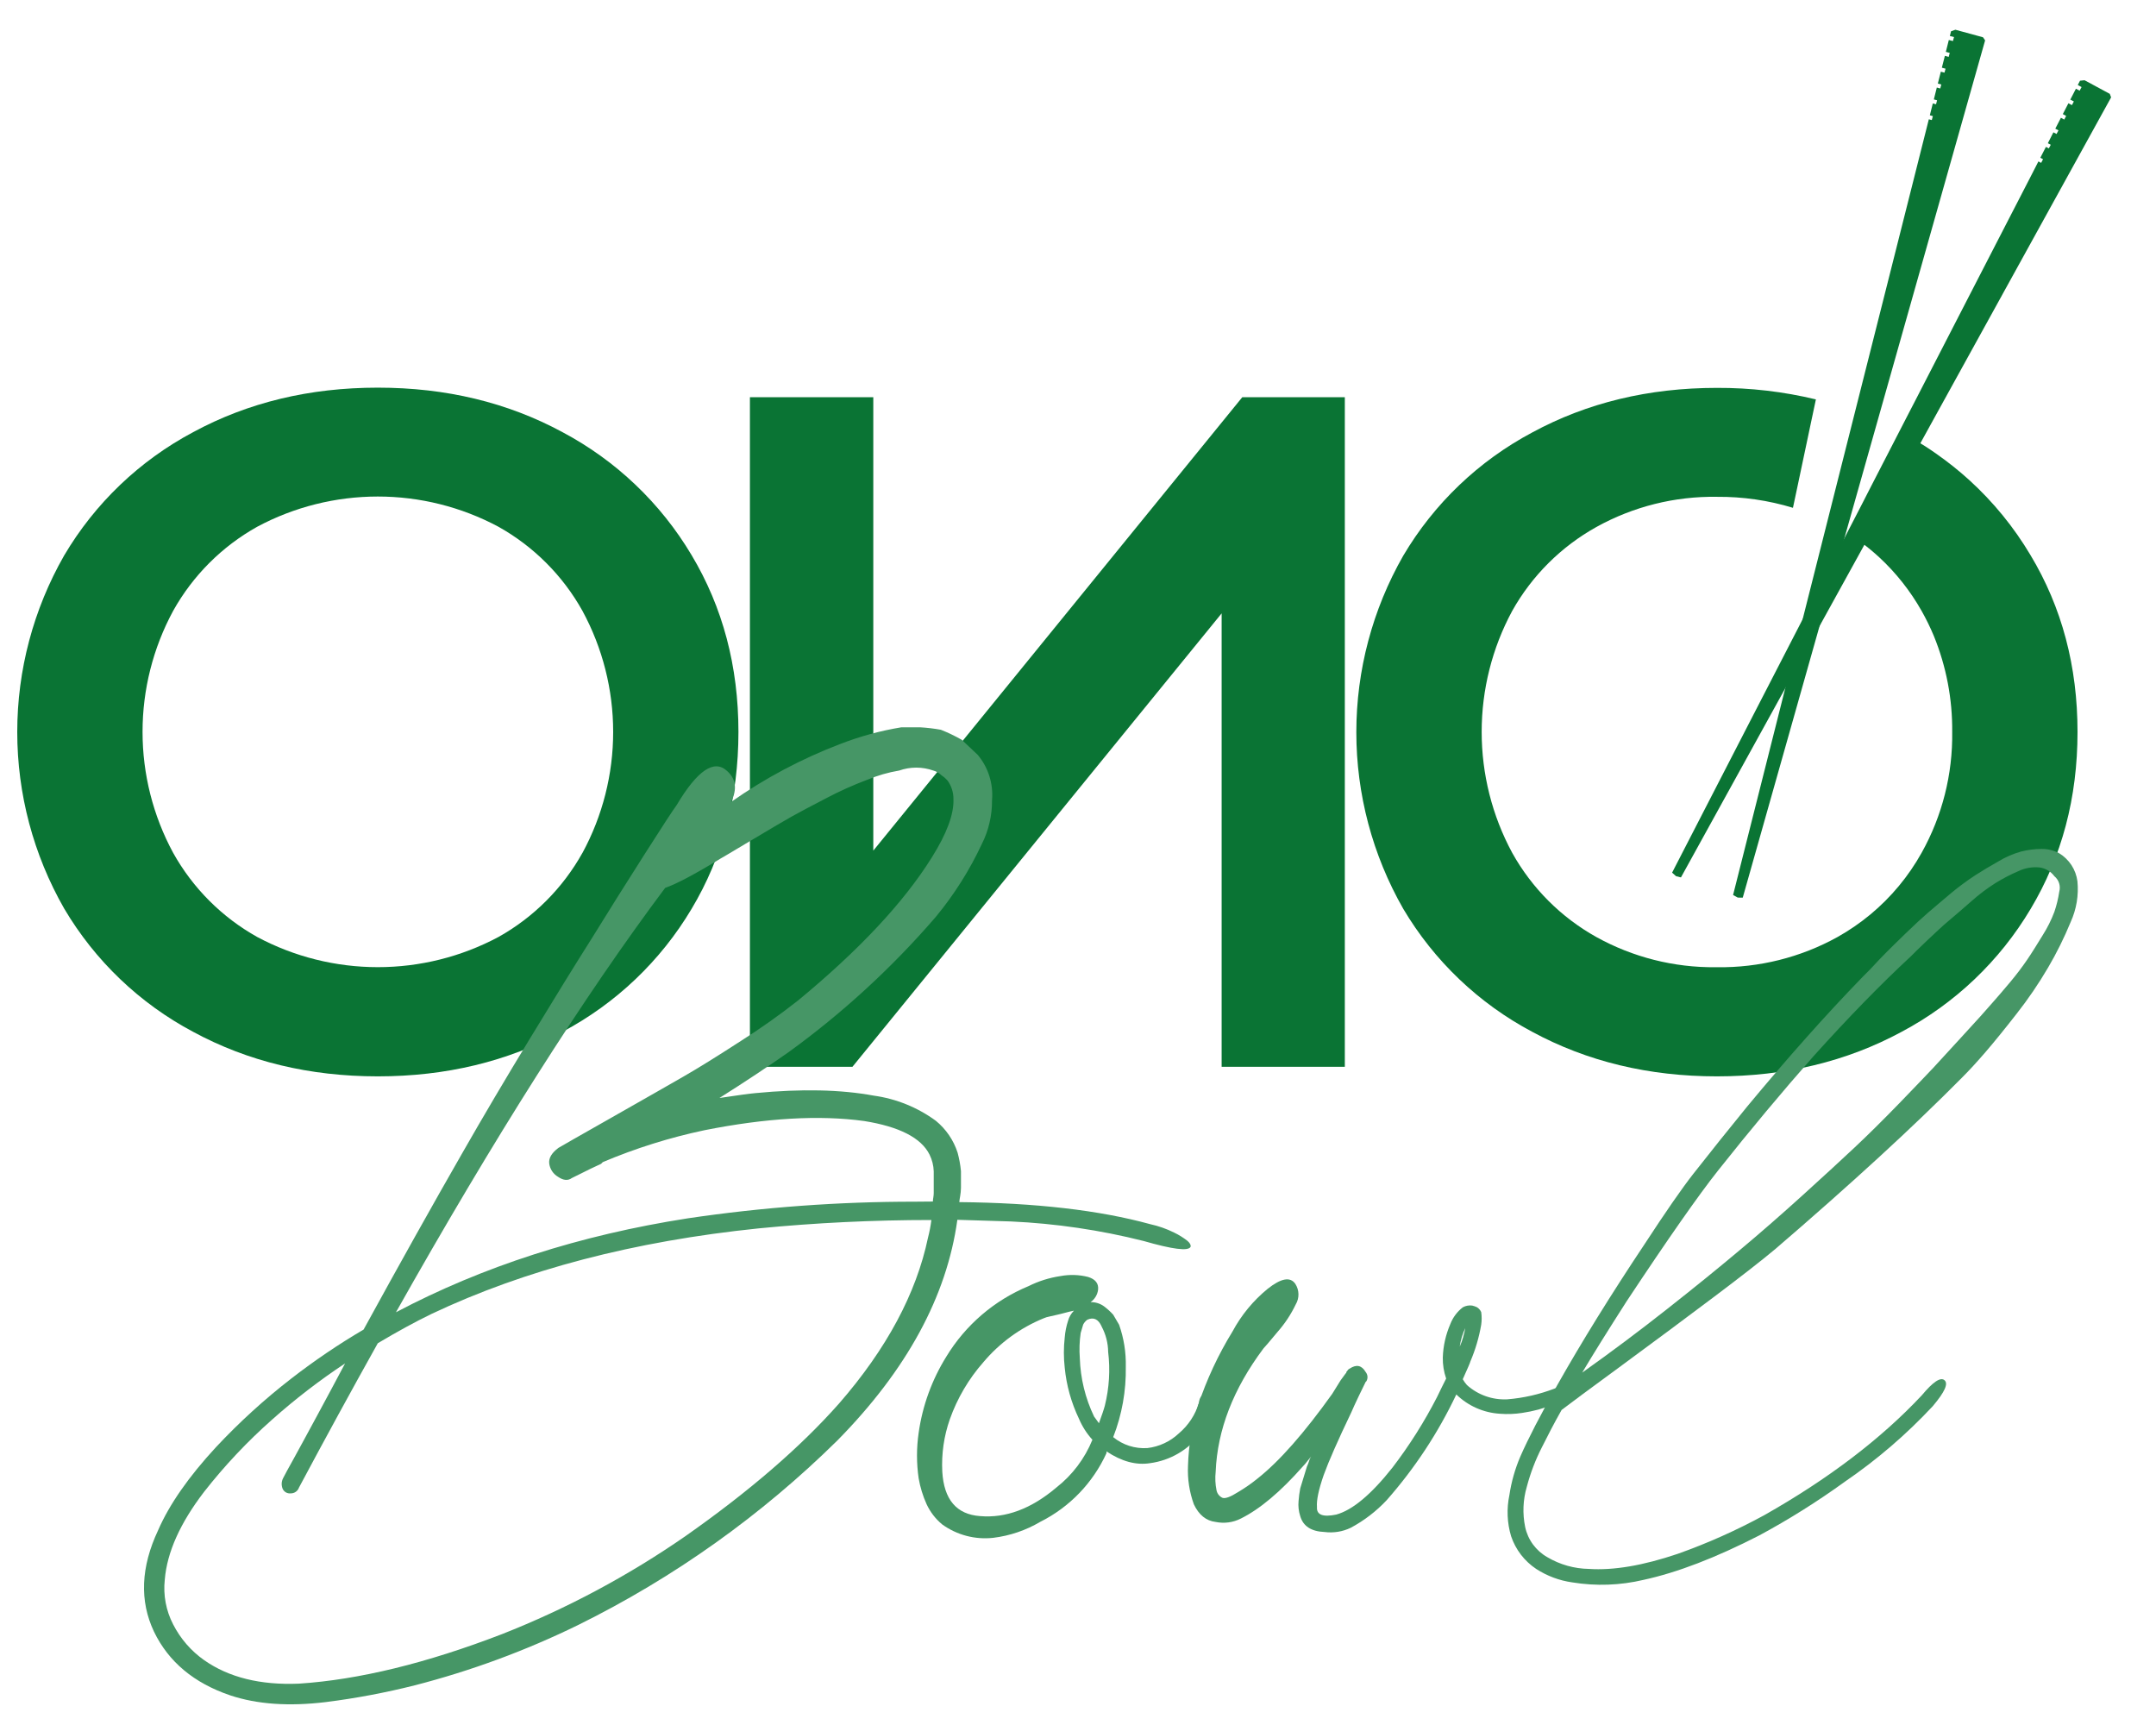
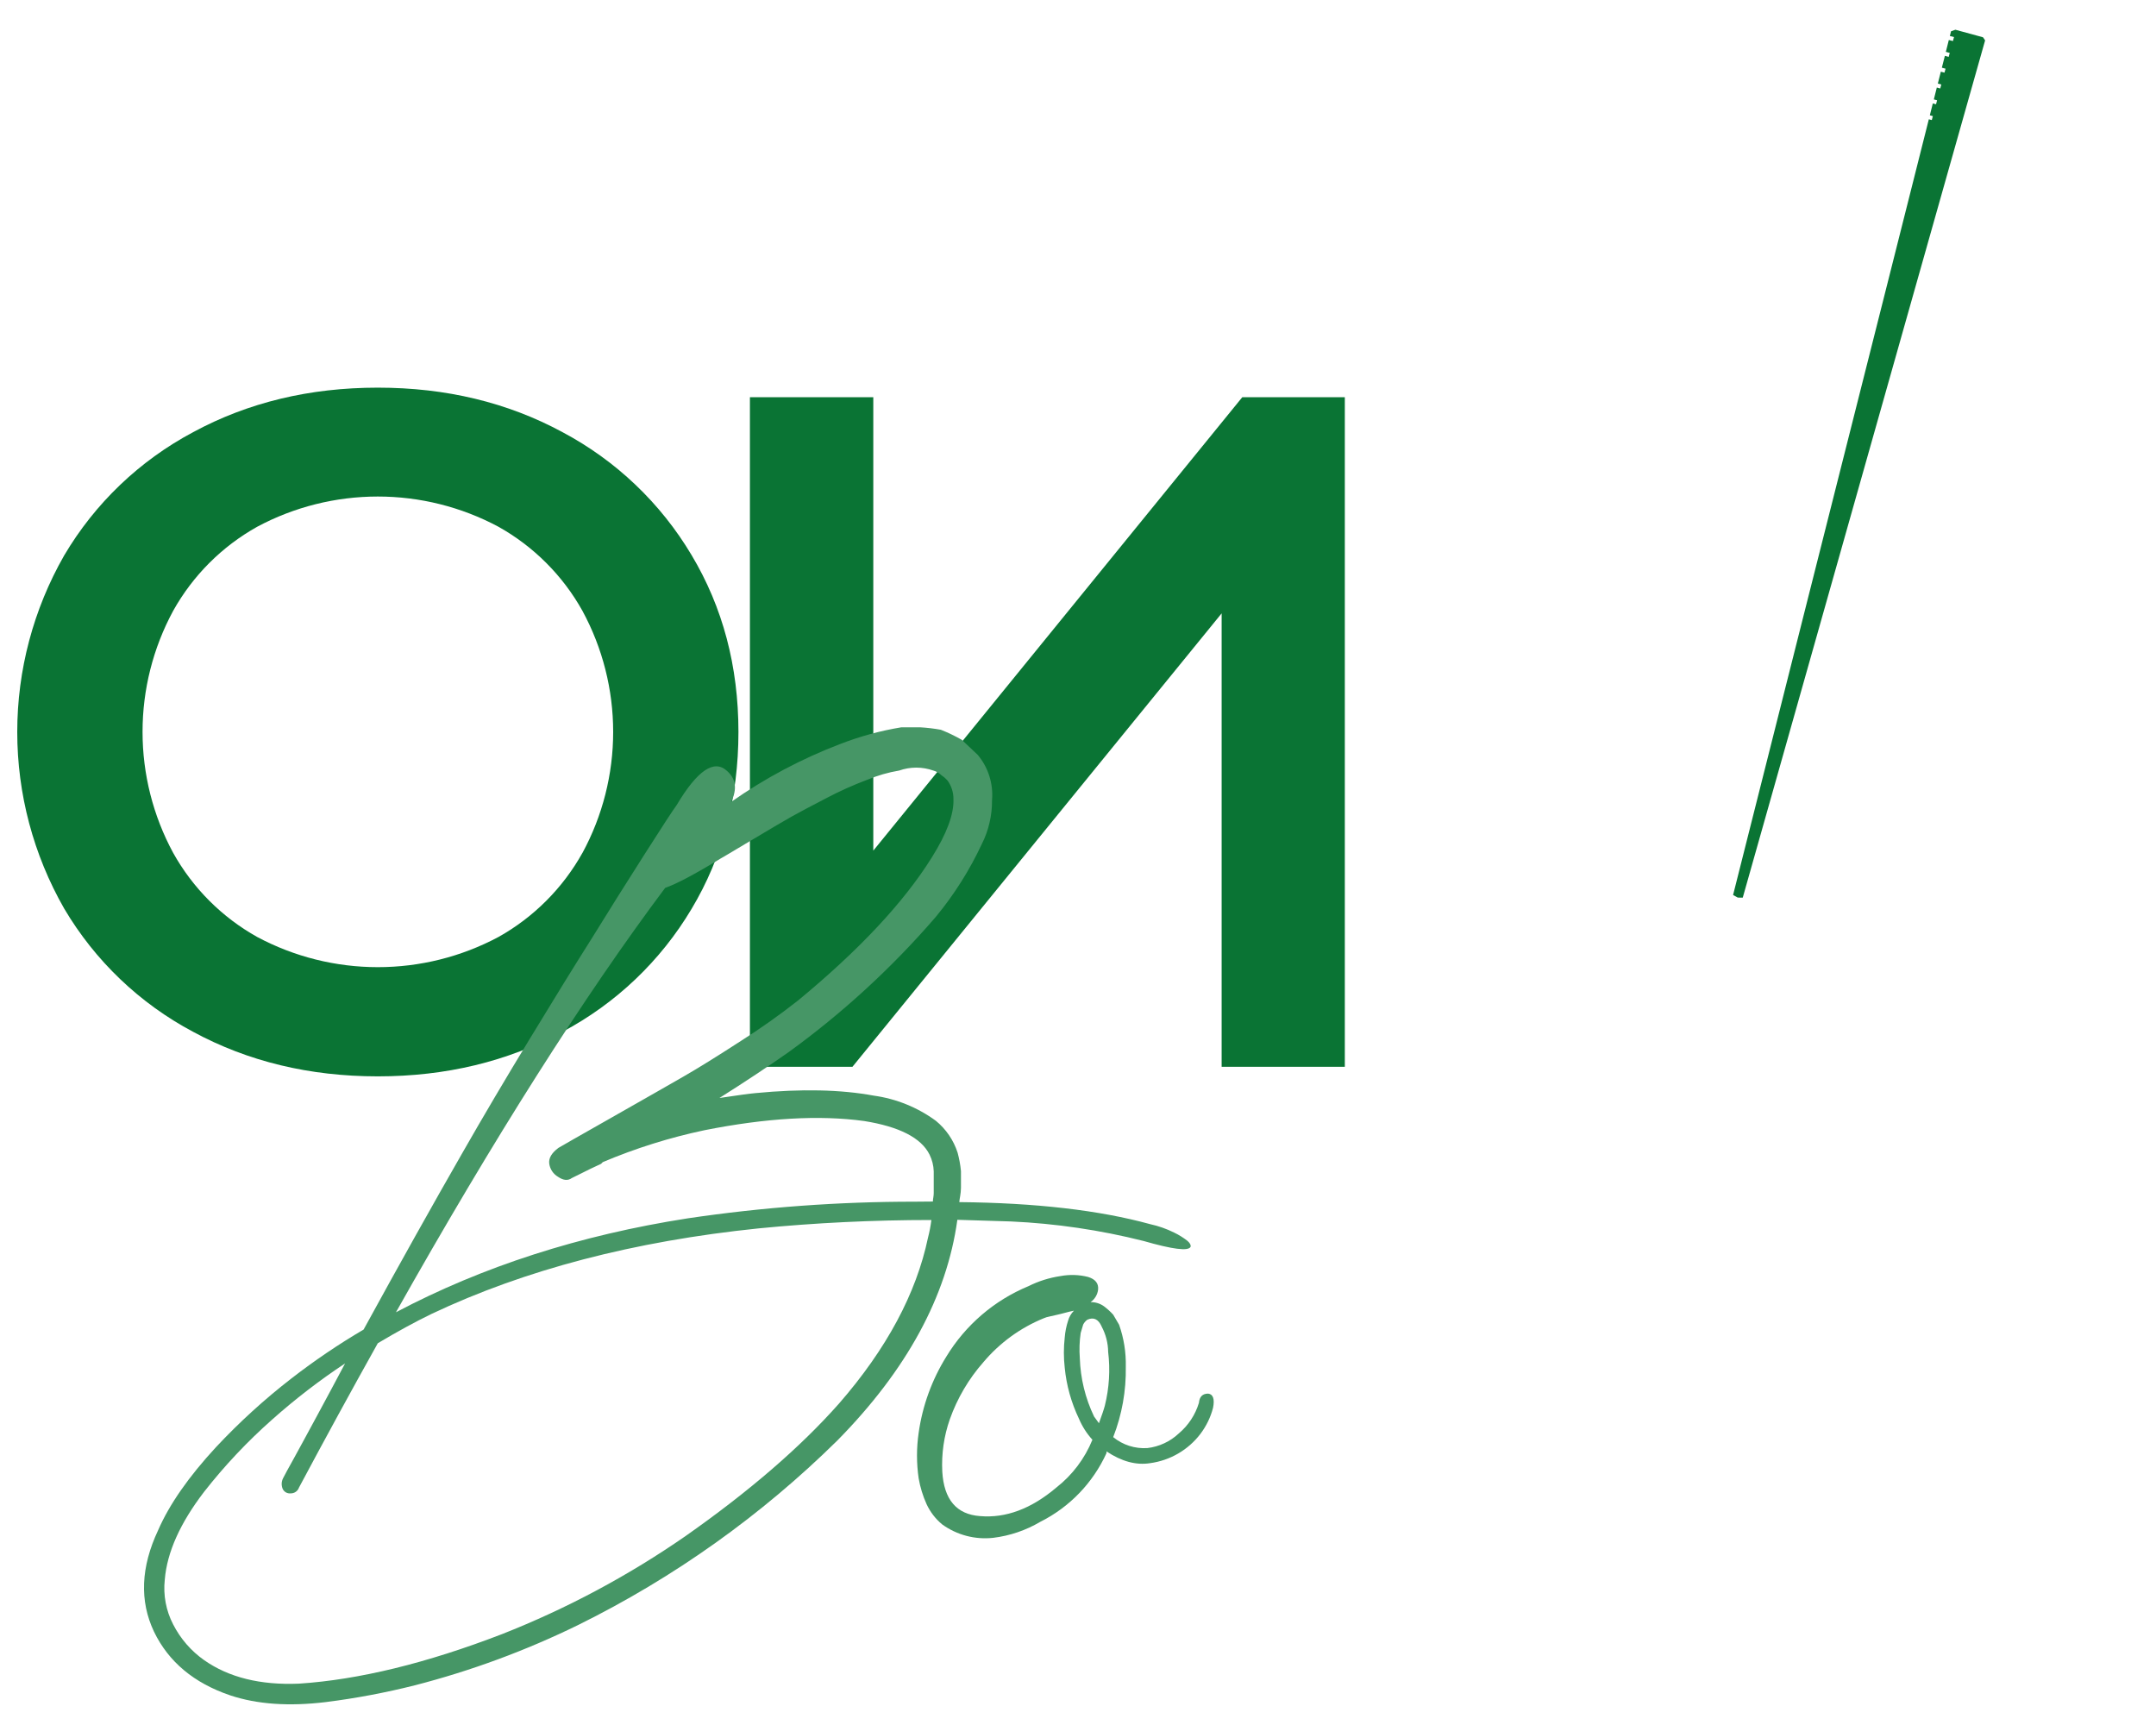
<svg xmlns="http://www.w3.org/2000/svg" width="95" height="76" viewBox="0 0 95 76" fill="none">
  <g clip-path="url(#clip0_489_3057)">
-     <path d="M91.542 32.251C91.542 35.145 90.853 37.744 89.475 40.047C88.111 42.339 86.143 44.212 83.787 45.462C81.369 46.768 78.658 47.422 75.653 47.422C72.649 47.422 69.937 46.768 67.519 45.462C65.159 44.212 63.19 42.334 61.829 40.036C60.476 37.669 59.764 34.989 59.764 32.262C59.764 29.535 60.476 26.855 61.829 24.487C63.188 22.185 65.158 20.304 67.519 19.051C69.934 17.743 72.646 17.089 75.653 17.089C77.122 17.083 78.586 17.253 80.014 17.597L79.831 18.458L79.186 21.512L79.003 22.373C77.918 22.043 76.789 21.88 75.655 21.889C73.8 21.859 71.969 22.317 70.346 23.216C68.79 24.081 67.504 25.361 66.633 26.914C65.749 28.552 65.287 30.384 65.287 32.245C65.287 34.106 65.749 35.938 66.633 37.575C67.501 39.133 68.786 40.418 70.344 41.286C71.95 42.175 73.758 42.632 75.593 42.614H75.653C77.508 42.641 79.338 42.184 80.962 41.286C81.476 40.998 81.963 40.664 82.417 40.288C83.329 39.53 84.093 38.611 84.671 37.575C85.581 35.949 86.046 34.111 86.02 32.247C86.034 30.8 85.76 29.364 85.213 28.024C85.055 27.643 84.874 27.273 84.671 26.914C84.173 26.033 83.542 25.235 82.799 24.548C82.559 24.327 82.308 24.119 82.047 23.924L82.457 23.13L83.981 20.17L84.383 19.385C84.704 19.576 85.014 19.776 85.312 19.987C85.826 20.346 86.316 20.736 86.779 21.157C87.835 22.119 88.743 23.233 89.473 24.462C90.854 26.762 91.543 29.358 91.542 32.251Z" fill="#0A7434" />
    <path d="M30.471 24.453C29.106 22.161 27.138 20.288 24.781 19.038C22.366 17.732 19.655 17.079 16.647 17.079C13.64 17.079 10.929 17.732 8.514 19.038C6.153 20.292 4.184 22.173 2.826 24.475C1.472 26.843 0.76 29.523 0.76 32.25C0.76 34.978 1.472 37.658 2.826 40.026C4.184 42.327 6.153 44.209 8.514 45.462C10.93 46.768 13.641 47.422 16.647 47.422C19.653 47.422 22.365 46.768 24.781 45.462C27.138 44.212 29.106 42.339 30.471 40.047C31.849 37.745 32.538 35.147 32.538 32.251C32.538 29.356 31.849 26.756 30.471 24.453ZM25.665 37.575C24.797 39.131 23.514 40.416 21.959 41.284C20.324 42.156 18.501 42.611 16.648 42.611C14.796 42.611 12.973 42.156 11.338 41.284C9.782 40.416 8.498 39.132 7.63 37.575C6.744 35.938 6.281 34.105 6.281 32.244C6.281 30.382 6.744 28.55 7.63 26.912C8.498 25.356 9.782 24.073 11.338 23.205C12.972 22.332 14.796 21.876 16.648 21.876C18.501 21.876 20.325 22.332 21.959 23.205C23.514 24.074 24.798 25.358 25.665 26.914C26.553 28.551 27.018 30.384 27.018 32.246C27.018 34.108 26.553 35.941 25.665 37.578V37.575Z" fill="#0A7434" />
    <path d="M33.044 17.5V47H37.562L53.829 27.024V47H59.257V17.5H54.739L38.48 37.477V17.5H33.044Z" fill="#0A7434" />
-     <path fill-rule="evenodd" clip-rule="evenodd" d="M93.022 4.29L90.114 9.562L88.27 12.905L88.21 13.015L85.314 18.264L84.886 19.041L83.236 22.035L82.799 22.825L81.838 24.569L79.927 28.033L76.961 33.411L74.068 38.657L73.853 38.604L73.678 38.447L77.391 31.238L79.461 27.224L81.537 23.192L82.049 22.201L82.455 21.407L83.98 18.447L84.385 17.664L86.413 13.725L88.5 9.674L89.412 7.906L89.819 7.112L89.939 7.177L90.023 7.015L89.903 6.951L90.15 6.471L90.277 6.54L90.363 6.378L90.234 6.31L90.479 5.83L90.617 5.903L90.703 5.744L90.563 5.669L90.811 5.189L90.957 5.268L91.041 5.107L90.894 5.027L91.14 4.55L91.295 4.632L91.381 4.47L91.224 4.389L91.471 3.909L91.635 3.995L91.721 3.836L91.553 3.745L91.652 3.556L91.852 3.535L92.964 4.135L93.022 4.29Z" fill="#0A7434" />
    <path fill-rule="evenodd" clip-rule="evenodd" d="M87.47 1.779L85.831 7.577L84.759 11.369L81.169 24.068L80.093 27.873L76.791 39.548L76.572 39.546L76.365 39.432L79.454 27.189L80.564 22.794L83.172 12.466L84.286 8.05L84.99 5.256L85.121 5.29L85.168 5.116L85.035 5.079L85.166 4.556L85.308 4.595L85.353 4.419L85.211 4.38L85.342 3.857L85.493 3.898L85.54 3.722L85.387 3.681L85.519 3.158L85.68 3.201L85.727 3.027L85.564 2.982L85.697 2.461L85.865 2.506L85.912 2.33L85.74 2.285L85.871 1.762L86.052 1.809L86.1 1.633L85.917 1.586L85.968 1.379L86.16 1.31L87.377 1.642L87.47 1.779Z" fill="#0A7434" />
    <path d="M50.684 53.935C51.049 54.015 51.403 54.139 51.738 54.306C51.948 54.407 52.147 54.531 52.329 54.675C52.439 54.775 52.482 54.858 52.459 54.934C52.36 55.132 51.669 55.043 50.389 54.675C48.477 54.193 46.521 53.905 44.551 53.815L42.184 53.742C41.718 57.117 39.957 60.356 36.901 63.461C33.553 66.763 29.698 69.508 25.482 71.591C23.177 72.72 20.762 73.612 18.276 74.252C16.986 74.577 15.678 74.824 14.358 74.99C12.732 75.187 11.328 75.089 10.146 74.695C8.546 74.153 7.425 73.216 6.784 71.885C6.143 70.531 6.204 69.041 6.969 67.415C7.462 66.282 8.312 65.063 9.518 63.758C10.544 62.661 11.656 61.648 12.844 60.729C13.856 59.945 14.917 59.226 16.021 58.578C17.599 55.698 19.052 53.099 20.382 50.782C21.269 49.229 22.255 47.559 23.34 45.774C24.424 43.988 25.339 42.506 26.085 41.327C26.823 40.131 27.593 38.906 28.393 37.651C29.193 36.392 29.669 35.667 29.817 35.469C30.726 33.942 31.465 33.44 32.033 33.964C32.427 34.308 32.489 34.763 32.218 35.33C33.707 34.285 35.321 33.428 37.021 32.78C37.892 32.442 38.797 32.194 39.719 32.043H40.532C40.842 32.06 41.151 32.097 41.457 32.152C41.775 32.278 42.084 32.426 42.38 32.595L43.084 33.26C43.548 33.816 43.774 34.534 43.712 35.257C43.715 35.593 43.677 35.928 43.6 36.255C43.526 36.575 43.414 36.885 43.266 37.178C42.729 38.331 42.046 39.412 41.236 40.394C39.317 42.62 37.146 44.616 34.767 46.342C33.856 46.983 32.834 47.66 31.701 48.375C32.514 48.253 33.044 48.181 33.289 48.16C35.308 47.965 37.045 48.002 38.499 48.271C39.489 48.408 40.429 48.789 41.236 49.379C41.684 49.746 42.017 50.233 42.195 50.784C42.267 51.05 42.317 51.322 42.343 51.597V52.335C42.341 52.459 42.328 52.583 42.307 52.705C42.29 52.79 42.278 52.877 42.27 52.963C45.636 52.995 48.441 53.319 50.684 53.935ZM40.891 54.527C40.957 54.272 41.007 54.012 41.04 53.751C38.478 53.751 35.941 53.874 33.427 54.12C27.933 54.686 23.128 55.942 19.014 57.889C18.296 58.236 17.508 58.667 16.647 59.18C15.49 61.25 14.332 63.369 13.175 65.537C13.149 65.614 13.099 65.68 13.032 65.727C12.966 65.773 12.886 65.797 12.805 65.795C12.733 65.802 12.66 65.787 12.597 65.751C12.534 65.714 12.484 65.659 12.454 65.593C12.424 65.519 12.41 65.44 12.412 65.36C12.415 65.28 12.436 65.202 12.472 65.13C12.547 64.982 12.706 64.687 12.954 64.244C13.201 63.801 13.537 63.169 13.969 62.377C14.401 61.585 14.812 60.806 15.206 60.069C14.077 60.816 13.003 61.643 11.992 62.543C10.899 63.509 9.897 64.573 8.997 65.722C7.939 67.1 7.36 68.391 7.261 69.594C7.186 70.275 7.315 70.963 7.631 71.571C7.952 72.199 8.421 72.739 8.997 73.144C10.083 73.905 11.476 74.25 13.175 74.178C15.811 74.005 18.792 73.278 22.118 71.997C24.973 70.873 27.689 69.422 30.211 67.673C33.017 65.703 35.271 63.757 36.972 61.835C39.067 59.427 40.374 56.991 40.891 54.527ZM41.106 52.937C41.108 52.875 41.114 52.813 41.126 52.752C41.136 52.691 41.142 52.629 41.143 52.567V51.608C41.136 51.351 41.072 51.098 40.958 50.868C40.59 50.131 39.629 49.638 38.078 49.39C36.106 49.119 33.757 49.255 31.032 49.797C29.5 50.121 28.003 50.591 26.56 51.201L26.487 51.275C26.313 51.35 25.882 51.558 25.196 51.903C25.024 52.027 24.822 52.008 24.587 51.847C24.482 51.785 24.392 51.699 24.325 51.597C24.258 51.495 24.215 51.379 24.2 51.257C24.174 51.022 24.31 50.794 24.607 50.573C24.729 50.498 25.517 50.05 26.973 49.224C28.429 48.398 29.473 47.8 30.114 47.432C30.755 47.065 31.598 46.54 32.646 45.862C33.519 45.308 34.363 44.71 35.176 44.07C37.863 41.851 39.822 39.757 41.053 37.786C41.718 36.728 42.038 35.867 42.012 35.205C42.014 34.913 41.924 34.629 41.754 34.392L41.661 34.299C41.628 34.265 41.591 34.234 41.552 34.207C41.518 34.186 41.487 34.161 41.459 34.134C41.364 34.047 41.25 33.984 41.126 33.949C40.639 33.777 40.107 33.777 39.62 33.949C39.138 34.03 38.666 34.166 38.215 34.355C37.595 34.587 36.99 34.859 36.404 35.168C35.739 35.513 35.24 35.777 34.909 35.962C34.578 36.147 33.98 36.498 33.115 37.016C32.254 37.532 31.798 37.803 31.749 37.827C30.614 38.519 29.801 38.949 29.309 39.118C25.712 43.922 21.759 50.155 17.447 57.816C21.267 55.797 25.553 54.417 30.307 53.677C33.616 53.187 36.956 52.942 40.3 52.944L41.106 52.937Z" fill="#469666" />
    <path d="M52.828 61.807C52.853 61.536 52.988 61.4 53.235 61.4C53.45 61.424 53.53 61.635 53.45 62.028C53.342 62.443 53.153 62.831 52.895 63.173C52.629 63.523 52.295 63.818 51.915 64.039C51.534 64.261 51.114 64.405 50.677 64.464C50.062 64.562 49.422 64.39 48.756 63.945V64.02C48.158 65.334 47.127 66.403 45.837 67.049C45.203 67.424 44.498 67.663 43.768 67.753C42.969 67.843 42.165 67.632 41.513 67.161C41.222 66.919 40.989 66.616 40.829 66.273C40.664 65.908 40.546 65.523 40.478 65.128C40.382 64.466 40.382 63.794 40.478 63.132C40.646 61.938 41.061 60.793 41.698 59.77C42.544 58.376 43.812 57.289 45.319 56.665C45.761 56.444 46.235 56.295 46.723 56.222C47.128 56.146 47.544 56.158 47.943 56.259C48.264 56.358 48.412 56.543 48.386 56.814C48.374 56.925 48.337 57.031 48.28 57.127C48.223 57.223 48.146 57.305 48.055 57.369C48.266 57.365 48.472 57.429 48.644 57.552C48.791 57.663 48.927 57.786 49.051 57.922C49.176 58.137 49.266 58.292 49.311 58.365C49.52 58.958 49.62 59.584 49.606 60.213C49.625 61.274 49.437 62.328 49.051 63.317C49.474 63.663 50.012 63.835 50.557 63.799C51.076 63.738 51.562 63.512 51.942 63.154C52.362 62.8 52.67 62.332 52.828 61.807ZM46.545 65.539C47.25 64.988 47.798 64.262 48.135 63.433C47.887 63.16 47.687 62.848 47.543 62.508C47.204 61.801 46.991 61.039 46.915 60.258C46.865 59.816 46.865 59.37 46.915 58.928C46.935 58.677 46.984 58.428 47.063 58.188C47.11 58.021 47.199 57.869 47.321 57.745C47.199 57.771 47.07 57.801 46.934 57.838C46.799 57.874 46.674 57.907 46.564 57.93L46.231 58.006C46.149 58.021 46.069 58.045 45.992 58.079C44.961 58.499 44.048 59.164 43.331 60.015C42.683 60.751 42.181 61.603 41.853 62.528C41.593 63.269 41.48 64.053 41.52 64.838C41.593 66.068 42.147 66.721 43.182 66.796C44.317 66.894 45.438 66.476 46.545 65.539ZM48.541 58.44C48.398 58.119 48.188 58.02 47.913 58.143C47.834 58.199 47.771 58.273 47.728 58.358C47.704 58.434 47.666 58.556 47.618 58.728C47.565 59.095 47.552 59.467 47.58 59.836C47.608 60.728 47.822 61.605 48.208 62.409L48.423 62.704C48.548 62.36 48.638 62.102 48.683 61.929C48.875 61.156 48.925 60.354 48.829 59.563C48.824 59.172 48.726 58.789 48.541 58.444V58.44Z" fill="#469666" />
-     <path d="M68.496 61.179C68.665 61.108 68.854 61.095 69.032 61.142C69.167 61.192 69.204 61.288 69.141 61.437C69.093 61.526 69.026 61.605 68.947 61.668C68.868 61.732 68.776 61.779 68.679 61.807C68.565 61.835 68.453 61.872 68.345 61.919C68.147 61.992 67.962 62.052 67.79 62.102C67.554 62.165 67.314 62.214 67.072 62.25C66.747 62.3 66.418 62.313 66.091 62.287C65.369 62.243 64.687 61.941 64.17 61.437C63.37 63.125 62.337 64.693 61.102 66.094C60.643 66.584 60.107 66.996 59.515 67.312C59.158 67.483 58.76 67.547 58.368 67.497C57.777 67.474 57.419 67.24 57.292 66.796C57.222 66.582 57.197 66.355 57.219 66.131C57.233 65.945 57.257 65.759 57.292 65.576C57.365 65.331 57.465 65.01 57.587 64.614C57.624 64.537 57.655 64.457 57.68 64.375C57.699 64.302 57.73 64.233 57.772 64.171C57.748 64.197 57.693 64.264 57.606 64.375C57.543 64.459 57.475 64.539 57.402 64.614C56.421 65.726 55.512 66.489 54.674 66.905C54.333 67.079 53.942 67.131 53.566 67.054C53.148 67.005 52.827 66.746 52.605 66.277C52.408 65.733 52.32 65.156 52.347 64.578C52.374 63.675 52.523 62.781 52.79 61.919C53.169 60.78 53.678 59.689 54.306 58.666C54.695 57.942 55.222 57.302 55.858 56.782C56.45 56.313 56.856 56.241 57.077 56.566C57.164 56.701 57.211 56.856 57.214 57.016C57.217 57.175 57.176 57.333 57.094 57.47C56.886 57.905 56.619 58.31 56.301 58.672C55.931 59.116 55.722 59.363 55.672 59.41C54.343 61.186 53.641 62.997 53.566 64.844C53.537 65.115 53.549 65.388 53.603 65.655C53.617 65.727 53.647 65.795 53.692 65.853C53.737 65.911 53.795 65.958 53.861 65.989C53.986 66.038 54.218 65.952 54.565 65.731C54.862 65.555 55.146 65.357 55.414 65.139C56.377 64.376 57.473 63.132 58.704 61.407L59.071 60.815L59.287 60.52L59.323 60.482V60.445L59.36 60.409C59.382 60.36 59.421 60.321 59.469 60.299C59.766 60.101 60.001 60.15 60.173 60.445C60.22 60.501 60.248 60.57 60.255 60.643C60.261 60.715 60.246 60.788 60.209 60.852L60.173 60.888C60.123 60.987 60.024 61.192 59.876 61.499C59.728 61.807 59.618 62.048 59.545 62.22C58.954 63.453 58.547 64.377 58.325 64.991C58.103 65.632 58.004 66.1 58.03 66.395C58.004 66.74 58.288 66.851 58.88 66.729C59.597 66.531 60.422 65.841 61.356 64.659C62.103 63.683 62.761 62.642 63.322 61.549L63.537 61.106C63.636 60.908 63.697 60.785 63.722 60.736C63.619 60.438 63.569 60.125 63.574 59.81C63.591 59.301 63.704 58.8 63.907 58.333C64.02 58.04 64.211 57.785 64.46 57.595C64.585 57.528 64.727 57.502 64.867 57.52C64.941 57.537 65.013 57.562 65.082 57.595C65.164 57.646 65.229 57.721 65.267 57.81C65.293 57.993 65.293 58.179 65.267 58.363C65.171 58.922 65.01 59.468 64.787 59.989C64.787 60.015 64.677 60.273 64.454 60.766C64.506 60.858 64.568 60.944 64.639 61.024C65.125 61.459 65.762 61.684 66.414 61.652C67.127 61.594 67.828 61.434 68.496 61.179ZM64.579 58.481C64.449 58.749 64.362 59.036 64.32 59.331C64.379 59.199 64.427 59.063 64.467 58.924C64.512 58.766 64.55 58.606 64.579 58.444V58.481Z" fill="#469666" />
-     <path d="M67.941 63.764C67.657 64.318 67.435 64.901 67.276 65.503C67.107 66.079 67.082 66.687 67.203 67.275C67.262 67.554 67.38 67.817 67.549 68.047C67.718 68.276 67.933 68.467 68.182 68.607C68.736 68.935 69.367 69.113 70.01 69.123C71.095 69.196 72.4 68.975 73.928 68.458C75.239 67.993 76.511 67.425 77.733 66.759C80.567 65.156 82.883 63.394 84.682 61.473C85.174 60.882 85.506 60.66 85.68 60.809C85.854 60.957 85.704 61.314 85.162 61.955C83.997 63.203 82.698 64.318 81.289 65.281C80.086 66.152 78.827 66.942 77.52 67.647C75.599 68.633 73.899 69.285 72.422 69.605C71.393 69.849 70.325 69.887 69.281 69.717C68.715 69.638 68.172 69.436 67.691 69.125C67.173 68.781 66.783 68.274 66.584 67.684C66.407 67.096 66.382 66.473 66.508 65.873C66.595 65.288 66.757 64.717 66.99 64.173C67.334 63.386 67.876 62.339 68.614 61.032C69.698 59.112 70.98 57.043 72.459 54.824C73.395 53.39 74.112 52.355 74.61 51.72C75.398 50.716 76.187 49.731 76.976 48.764C78.772 46.599 80.471 44.69 82.075 43.038L82.408 42.704C82.703 42.383 82.944 42.13 83.129 41.947C83.314 41.762 83.595 41.484 83.978 41.114C84.361 40.744 84.686 40.443 84.957 40.209C85.228 39.974 85.566 39.692 85.972 39.348C86.316 39.063 86.675 38.798 87.048 38.554C87.356 38.356 87.695 38.154 88.064 37.946C88.375 37.757 88.711 37.613 89.062 37.515C89.351 37.442 89.649 37.405 89.948 37.403C90.218 37.398 90.486 37.461 90.725 37.588C90.945 37.72 91.133 37.9 91.274 38.114C91.415 38.329 91.505 38.573 91.538 38.828C91.598 39.441 91.496 40.059 91.241 40.62C90.956 41.313 90.623 41.986 90.243 42.633C89.828 43.341 89.365 44.021 88.857 44.666C88.328 45.344 87.873 45.905 87.491 46.348C87.11 46.791 86.758 47.173 86.437 47.493C84.317 49.635 81.583 52.145 78.235 55.022C77.644 55.517 76.745 56.219 75.537 57.128C74.329 58.037 72.986 59.035 71.508 60.122C70.029 61.207 69.13 61.872 68.81 62.119C68.464 62.73 68.188 63.27 67.941 63.764ZM75.703 51.571C74.842 52.656 73.499 54.577 71.673 57.334C70.836 58.642 70.183 59.689 69.716 60.475C70.996 59.565 72.246 58.629 73.465 57.668C74.684 56.707 75.742 55.849 76.638 55.095C77.538 54.344 78.47 53.53 79.435 52.656C80.4 51.781 81.164 51.079 81.726 50.55C82.291 50.02 82.944 49.375 83.684 48.613C84.424 47.852 84.921 47.323 85.189 47.043L86.409 45.714C86.962 45.109 87.252 44.795 87.27 44.771C87.442 44.573 87.627 44.365 87.825 44.143C88.023 43.922 88.268 43.631 88.563 43.283C88.857 42.934 89.111 42.594 89.322 42.285C89.533 41.975 89.752 41.62 90.004 41.209C90.212 40.883 90.385 40.536 90.522 40.174C90.62 39.886 90.692 39.589 90.737 39.288C90.771 39.165 90.769 39.035 90.731 38.914C90.693 38.793 90.62 38.685 90.522 38.604C90.443 38.498 90.344 38.409 90.23 38.342C90.115 38.276 89.989 38.233 89.858 38.217C89.54 38.187 89.22 38.244 88.933 38.382C88.588 38.531 88.254 38.704 87.934 38.901C87.554 39.141 87.195 39.412 86.859 39.712C86.465 40.058 86.132 40.346 85.861 40.572C85.59 40.798 85.275 41.097 84.918 41.433C84.561 41.768 84.323 42.011 84.198 42.134C82.868 43.367 81.44 44.833 79.912 46.531C78.533 48.093 77.129 49.773 75.703 51.571Z" fill="#469666" />
  </g>
  <defs>
    <clipPath id="clip0_489_3057">
      <rect width="94.091" height="75" fill="white" transform="translate(0 0.5)" />
    </clipPath>
  </defs>
</svg>